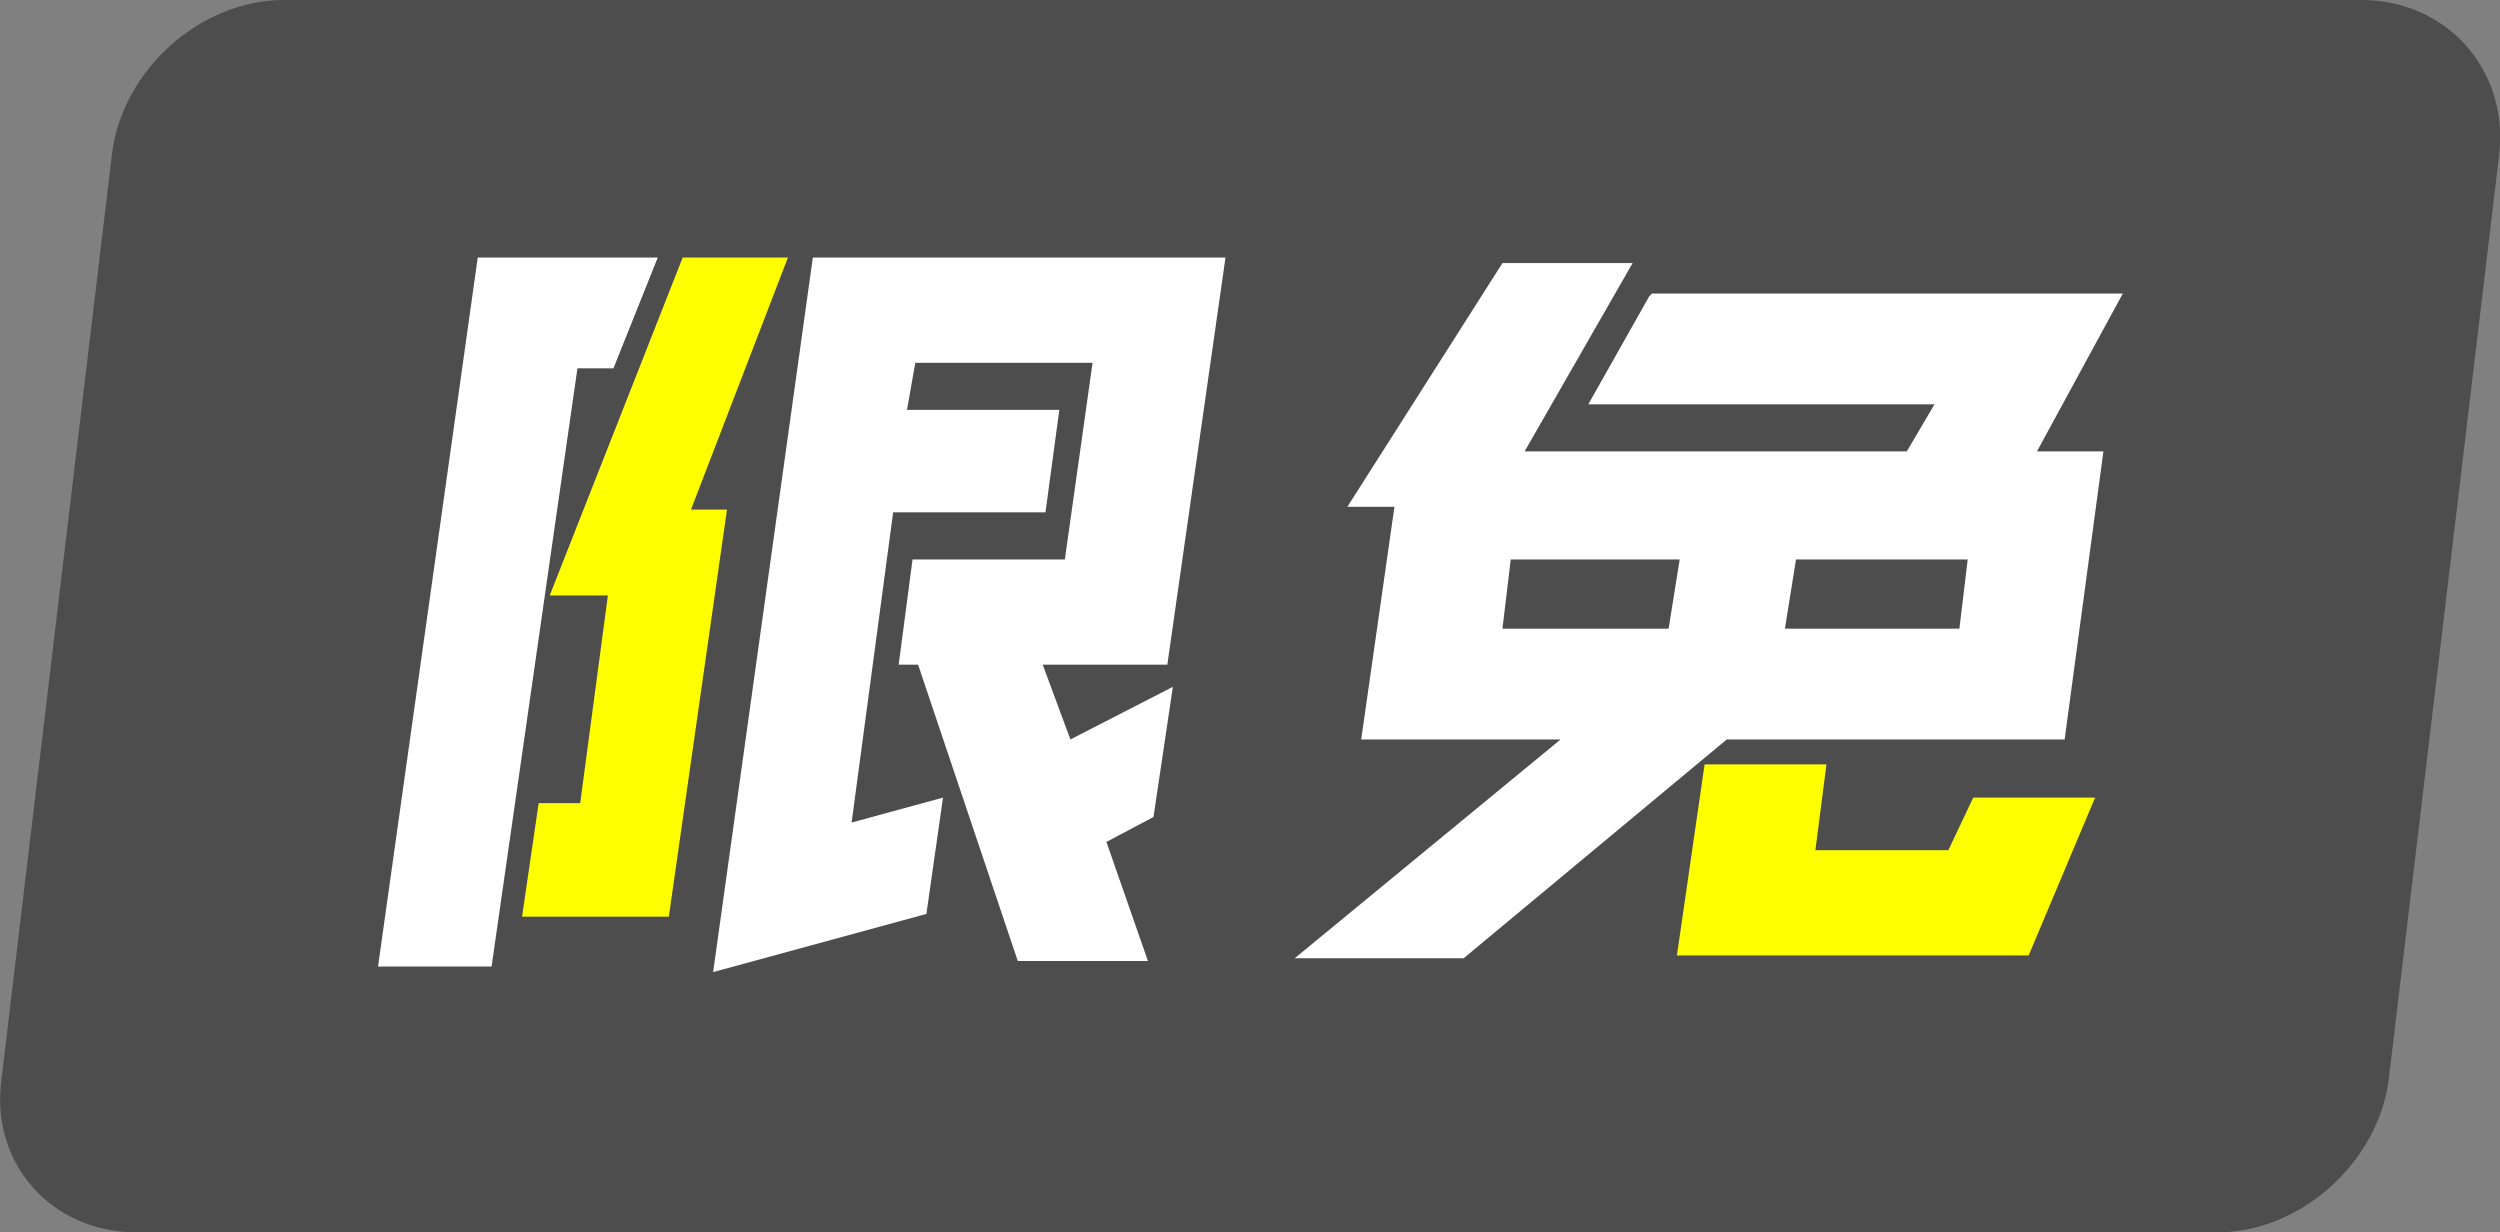
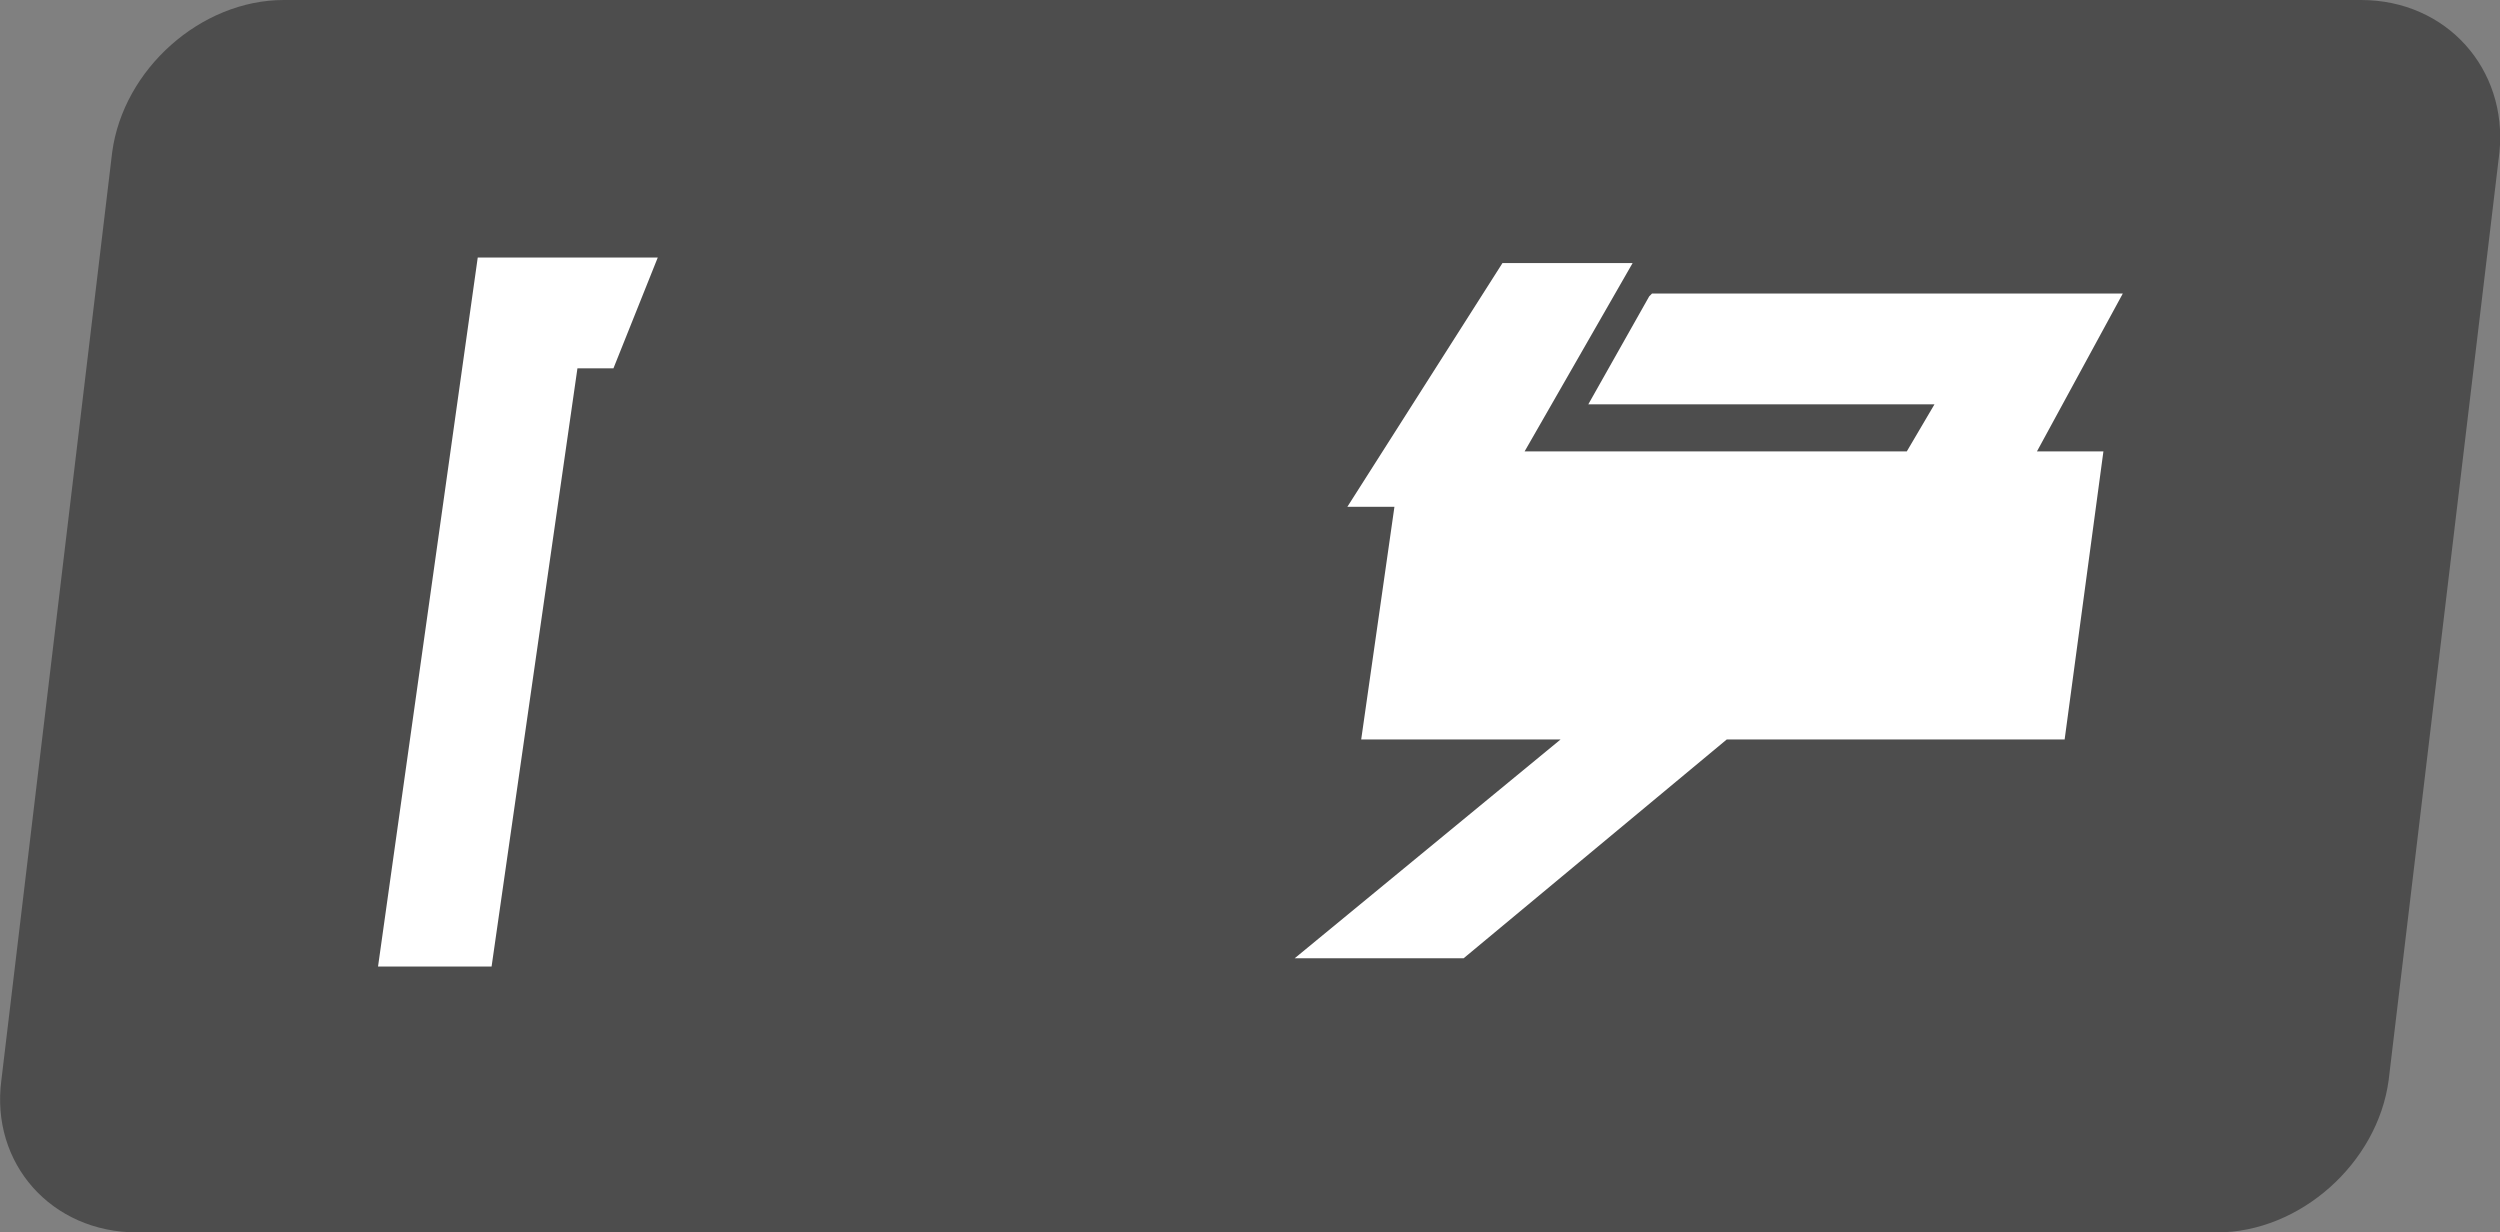
<svg xmlns="http://www.w3.org/2000/svg" id="_图层_2" data-name="图层 2" viewBox="0 0 90.27 44.5">
  <rect x="0" y="0" width="90.27" height="44.5" fill="#808080" stroke="none" />
  <defs>
    <style>
      .cls-1 {
        fill: #ff0;
      }

      .cls-1, .cls-2, .cls-3 {
        stroke-width: 0px;
      }

      .cls-2 {
        fill: #fff;
      }

      .cls-3 {
        fill: #4d4d4d;
      }
    </style>
  </defs>
  <g id="_图层_2-2" data-name=" 图层 2">
    <g>
      <path class="cls-3" d="M85.25,0H10.25c-3,0-5.8,2.5-6.2,5.5L.05,39c-.4,3,1.8,5.5,4.9,5.5h75.1c3,0,5.8-2.5,6.2-5.5l4-33.5c.3-3-1.9-5.5-5-5.5Z" />
      <polygon class="cls-2" points="23.75 9.3 22.15 13.3 20.85 13.3 17.75 34.9 13.65 34.9 17.25 9.3 23.75 9.3" />
-       <polygon class="cls-1" points="28.45 9.3 24.95 18.4 26.25 18.4 24.15 33.1 18.85 33.1 19.45 29 20.95 29 21.95 21.5 19.85 21.5 24.65 9.3 28.45 9.3" />
-       <polygon class="cls-2" points="42.15 24 37.65 24 38.65 26.7 42.35 24.8 41.65 29.5 39.95 30.4 41.45 34.7 36.75 34.7 33.15 24 32.45 24 32.95 20.2 38.45 20.2 39.45 13.1 33.05 13.1 32.75 14.8 38.25 14.8 37.75 18.5 32.25 18.5 30.75 29.7 34.05 28.8 33.45 33 25.75 35.1 29.35 9.3 44.25 9.3 42.15 24" />
      <polygon class="cls-2" points="59.65 10.6 76.65 10.6 73.55 16.3 75.95 16.3 74.55 26.7 62.35 26.7 52.85 34.6 46.75 34.6 56.35 26.7 49.15 26.7 50.35 18.3 48.65 18.3 54.25 9.5 58.95 9.5 55.05 16.3 68.85 16.3 69.85 14.6 57.35 14.6 59.55 10.7 59.65 10.6" />
-       <polygon class="cls-3" points="60.55 20.2 54.55 20.2 54.25 22.7 60.25 22.7 60.65 20.2 60.55 20.2" />
-       <polygon class="cls-1" points="65.45 30.7 70.35 30.7 71.25 28.8 75.65 28.8 73.25 34.5 60.55 34.5 61.55 27.6 65.95 27.6 65.55 30.7 65.45 30.7" />
-       <polygon class="cls-3" points="64.55 22.7 70.75 22.7 71.05 20.2 64.85 20.2 64.45 22.7 64.55 22.7" />
    </g>
  </g>
</svg>